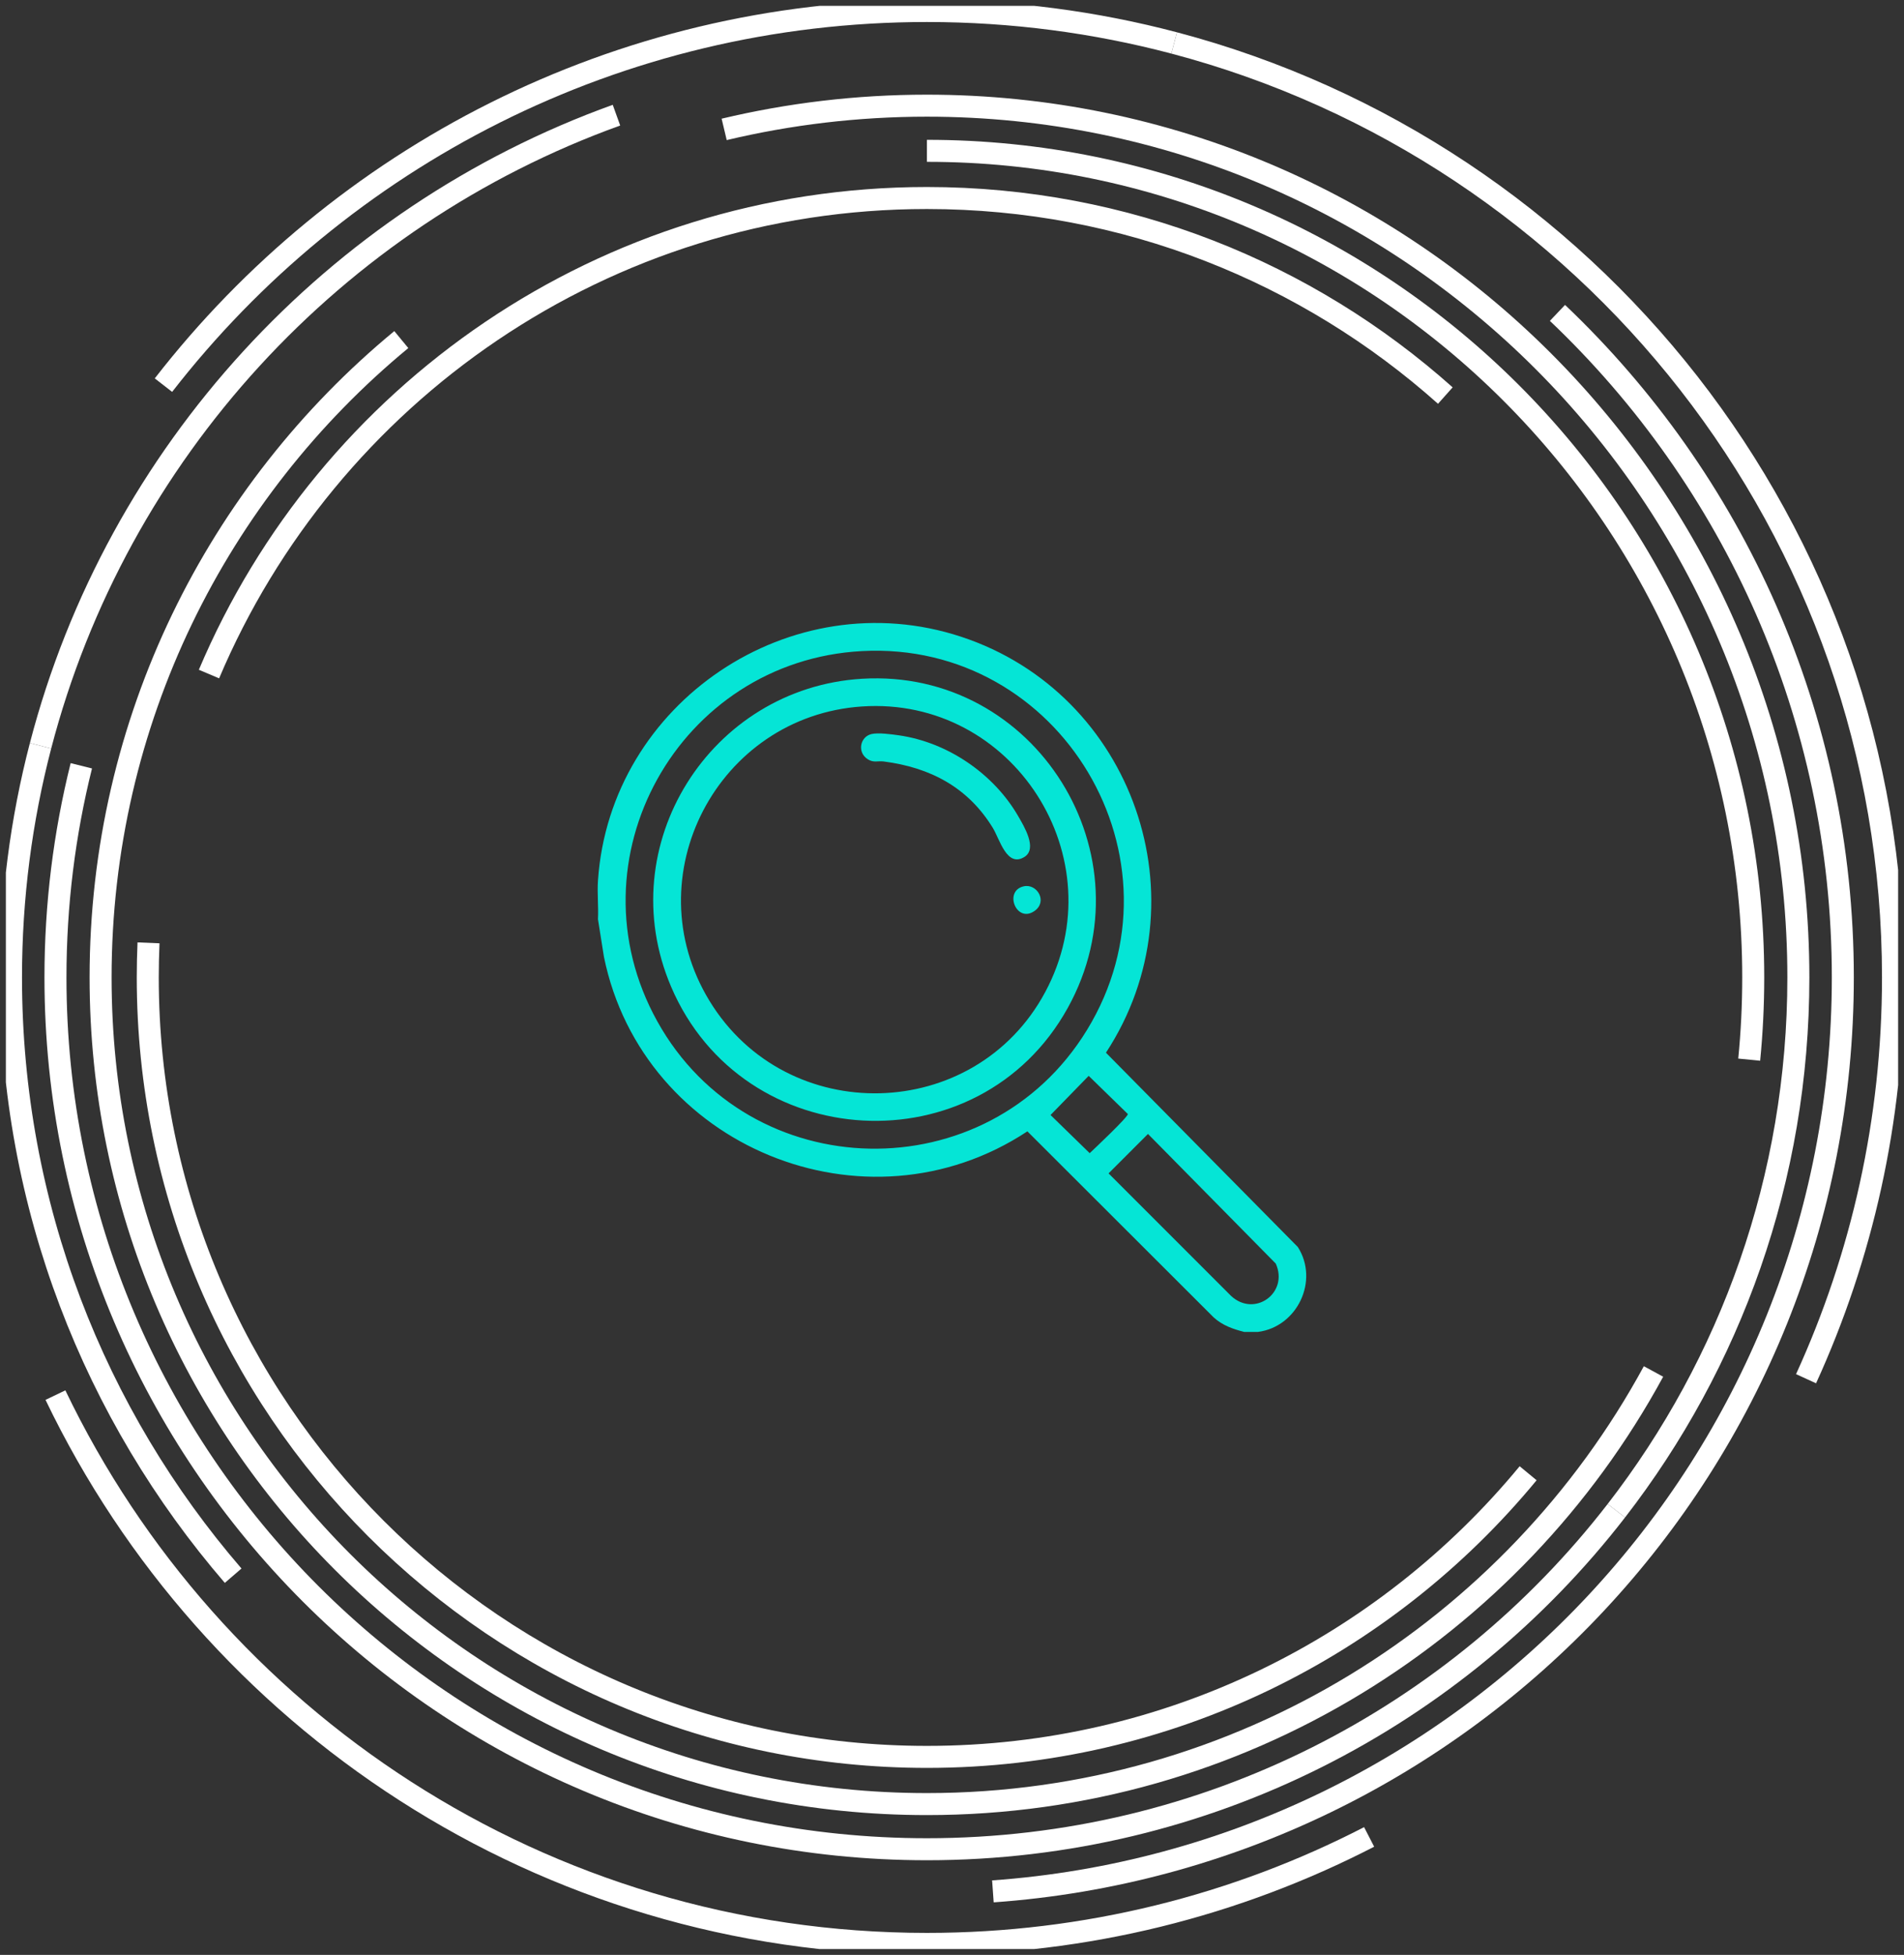
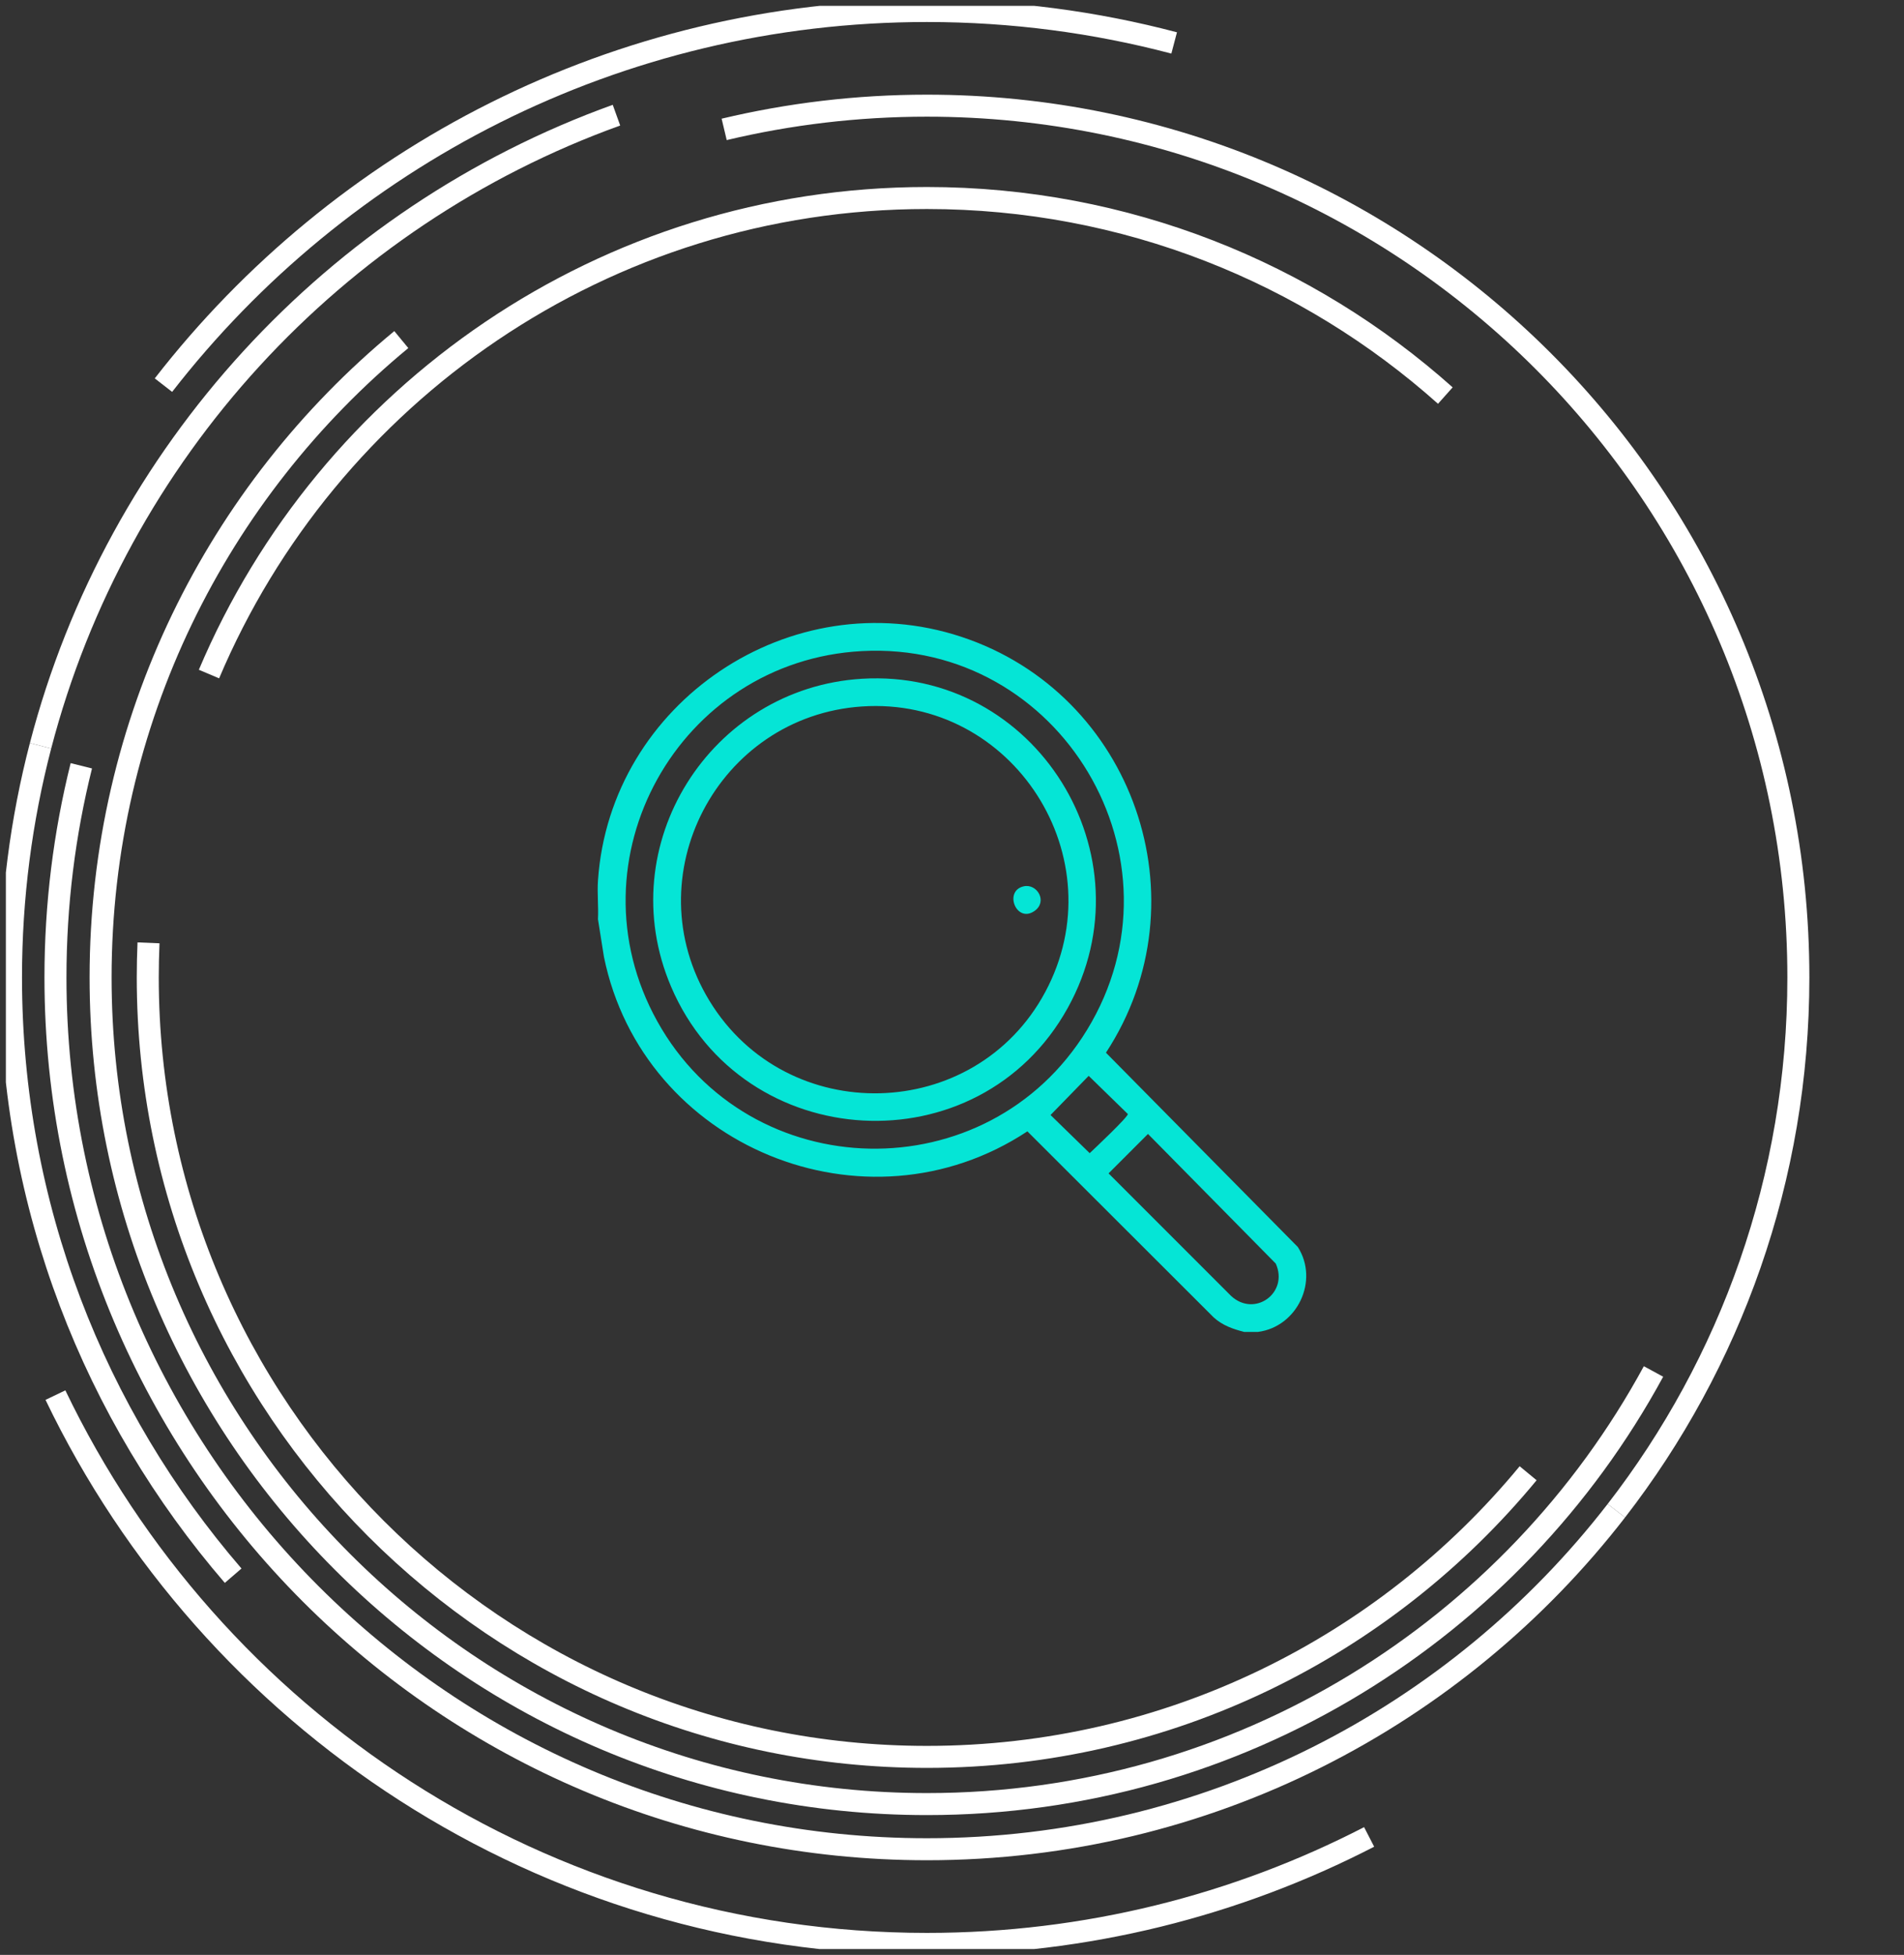
<svg xmlns="http://www.w3.org/2000/svg" id="Layer_1" data-name="Layer 1" viewBox="0 0 792.71 813.6">
  <rect x="0" y="0" width="792.71" height="813.6" fill="#333333" stroke="none" />
  <defs>
    <style>
      .cls-1, .cls-2 {
        fill: none;
      }

      .cls-2 {
        stroke: #fff;
        stroke-miterlimit: 10;
        stroke-width: 9.16px;
      }

      .cls-3 {
        fill: #05e5d6;
      }

      .cls-4 {
        clip-path: url(#clippath-1);
      }

      .cls-5 {
        clip-path: url(#clippath);
      }
    </style>
    <clipPath id="clippath">
      <rect class="cls-1" x="2.44" y="2.44" width="787.83" height="808.72" />
    </clipPath>
    <clipPath id="clippath-1">
      <rect class="cls-1" x="2.44" y="2.44" width="787.83" height="808.72" />
    </clipPath>
  </defs>
  <g>
    <path class="cls-3" d="M523.74,554.32h-5.76c-4.74-1.22-8.97-2.69-12.68-6.04l-77.56-77.43c-67.4,44.5-160.13,6.43-176.29-72.59l-2.49-15.67c.26-5.29-.36-10.89,0-16.14,5.03-74.08,80.39-124.79,151.23-101.44,71.7,23.63,101.8,109.71,60.26,173.11l79.88,80.86c8.95,14-.21,33.24-16.6,35.34ZM358.88,270.97c-76.28,4.05-122.59,86.84-85.23,154.08,38.36,69.05,137.66,71.07,178.91,3.6,43.44-71.04-10.92-162.08-93.68-157.68ZM453.26,447.75l-15.88,16.3,16.3,15.88c1.96-1.85,16.08-15.13,15.88-16.3l-16.3-15.88ZM477.95,471.93l-16.41,16.41,50.99,50.98c9.78,9.12,24.12-1.23,18.62-13.44l-53.2-53.95Z" />
    <path class="cls-3" d="M358.88,282.49c72.3-4.39,120.85,73.53,85.67,136.99-36.97,66.71-135.24,61.21-165.15-8.84-25.11-58.81,16.26-124.31,79.48-128.15ZM358.88,294.02c-60.09,4.05-95.09,70.74-63.49,122.53,32.23,52.82,110.46,50.91,139.74-3.6,29.95-55.75-13.28-123.17-76.25-118.93Z" />
-     <path class="cls-3" d="M362.86,305.49c2.87-.65,8.25.1,11.32.53,20.32,2.88,39.59,16.01,49.79,33.75,2.35,4.08,8.01,13.34,2.63,16.81-7.37,4.75-10.39-7.35-13.22-11.97-10.34-16.94-26.11-25.21-45.47-27.7-2.47-.32-4.16.63-6.59-.9-4.61-2.88-3.22-9.44,1.53-10.51Z" />
    <path class="cls-3" d="M426.23,368.87c5.55-1.23,10.08,6.33,4.48,10.26-7.55,5.31-12.97-8.38-4.48-10.26Z" />
  </g>
  <g class="cls-5">
    <g class="cls-4">
      <path class="cls-2" d="M68.05,160.29C141.64,65.55,256.66,4.58,385.91,4.58c35.58,0,70.08,4.62,102.94,13.29" />
      <path class="cls-2" d="M570.02,764.5c-55.17,28.45-117.76,44.52-184.11,44.52-159.88,0-297.98-93.29-362.83-228.4" />
-       <path class="cls-2" d="M488.85,17.87c172.27,45.47,299.28,202.37,299.28,388.93,0,59.58-12.95,116.13-36.2,167" />
      <path class="cls-2" d="M87.01,280.53c49.25-116.43,164.53-198.12,298.9-198.12,82.88,0,158.5,31.08,215.84,82.22" />
      <path class="cls-2" d="M636.22,613.14c-59.5,72.1-149.54,118.05-250.31,118.05-179.15,0-324.39-145.23-324.39-324.39,0-4.82.11-9.63.31-14.4" />
-       <path class="cls-2" d="M385.91,62.77c190,0,344.03,154.03,344.03,344.03,0,11.54-.57,22.95-1.68,34.21" />
      <path class="cls-2" d="M688.42,570.78c-58.26,107.24-171.88,180.05-302.51,180.05-190,0-344.03-154.03-344.03-344.03,0-106.88,48.74-202.37,125.2-265.47" />
      <path class="cls-2" d="M672.95,628.74c-66.36,85.7-170.26,140.88-287.04,140.88-200.38,0-362.82-162.44-362.82-362.82,0-30.38,3.73-59.89,10.77-88.09" />
      <path class="cls-2" d="M301.5,53.85c27.09-6.45,55.35-9.87,84.41-9.87,200.38,0,362.82,162.44,362.82,362.82,0,83.6-28.27,160.59-75.78,221.94" />
-       <path class="cls-2" d="M648.43,130.22c73.18,69.48,118.81,167.7,118.81,276.58,0,201.37-156.08,366.28-353.86,380.36" />
      <path class="cls-2" d="M16.88,310.37c31.78-121.97,122.42-220.16,239.78-262.44" />
      <path class="cls-2" d="M97.07,655.78C39.43,588.97,4.58,501.95,4.58,406.8c0-33.31,4.27-65.63,12.3-96.43" />
    </g>
  </g>
</svg>